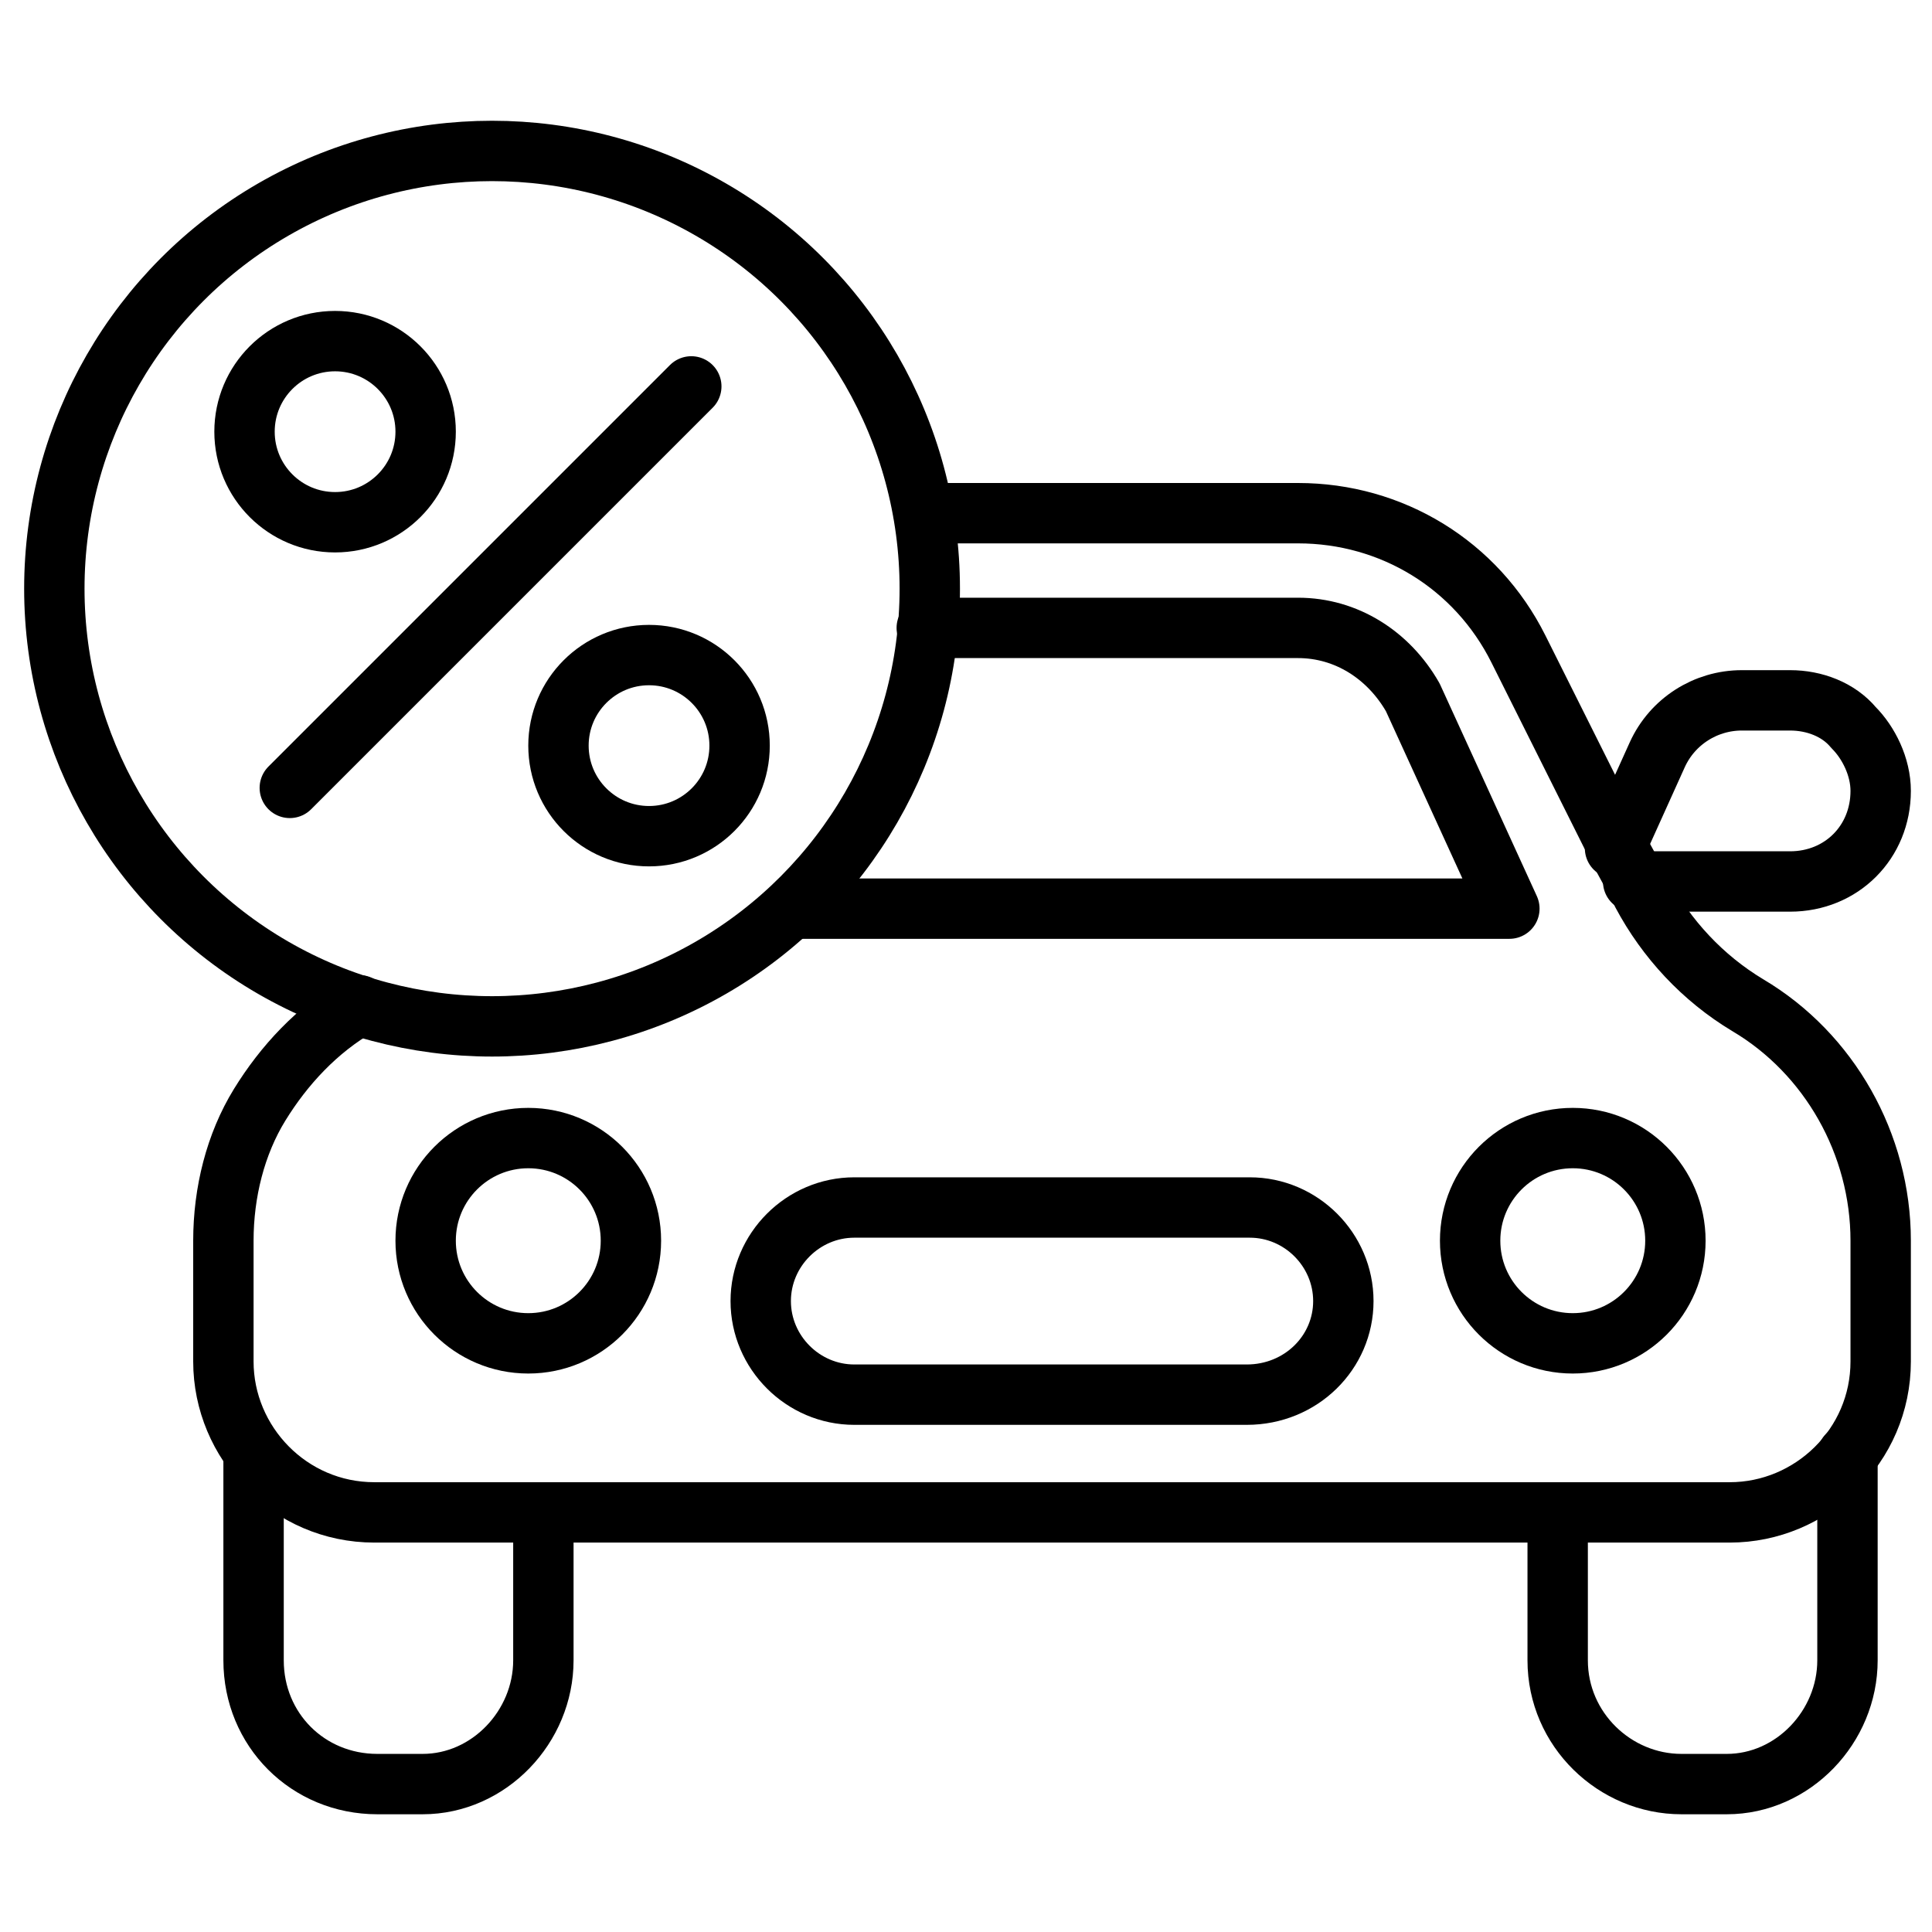
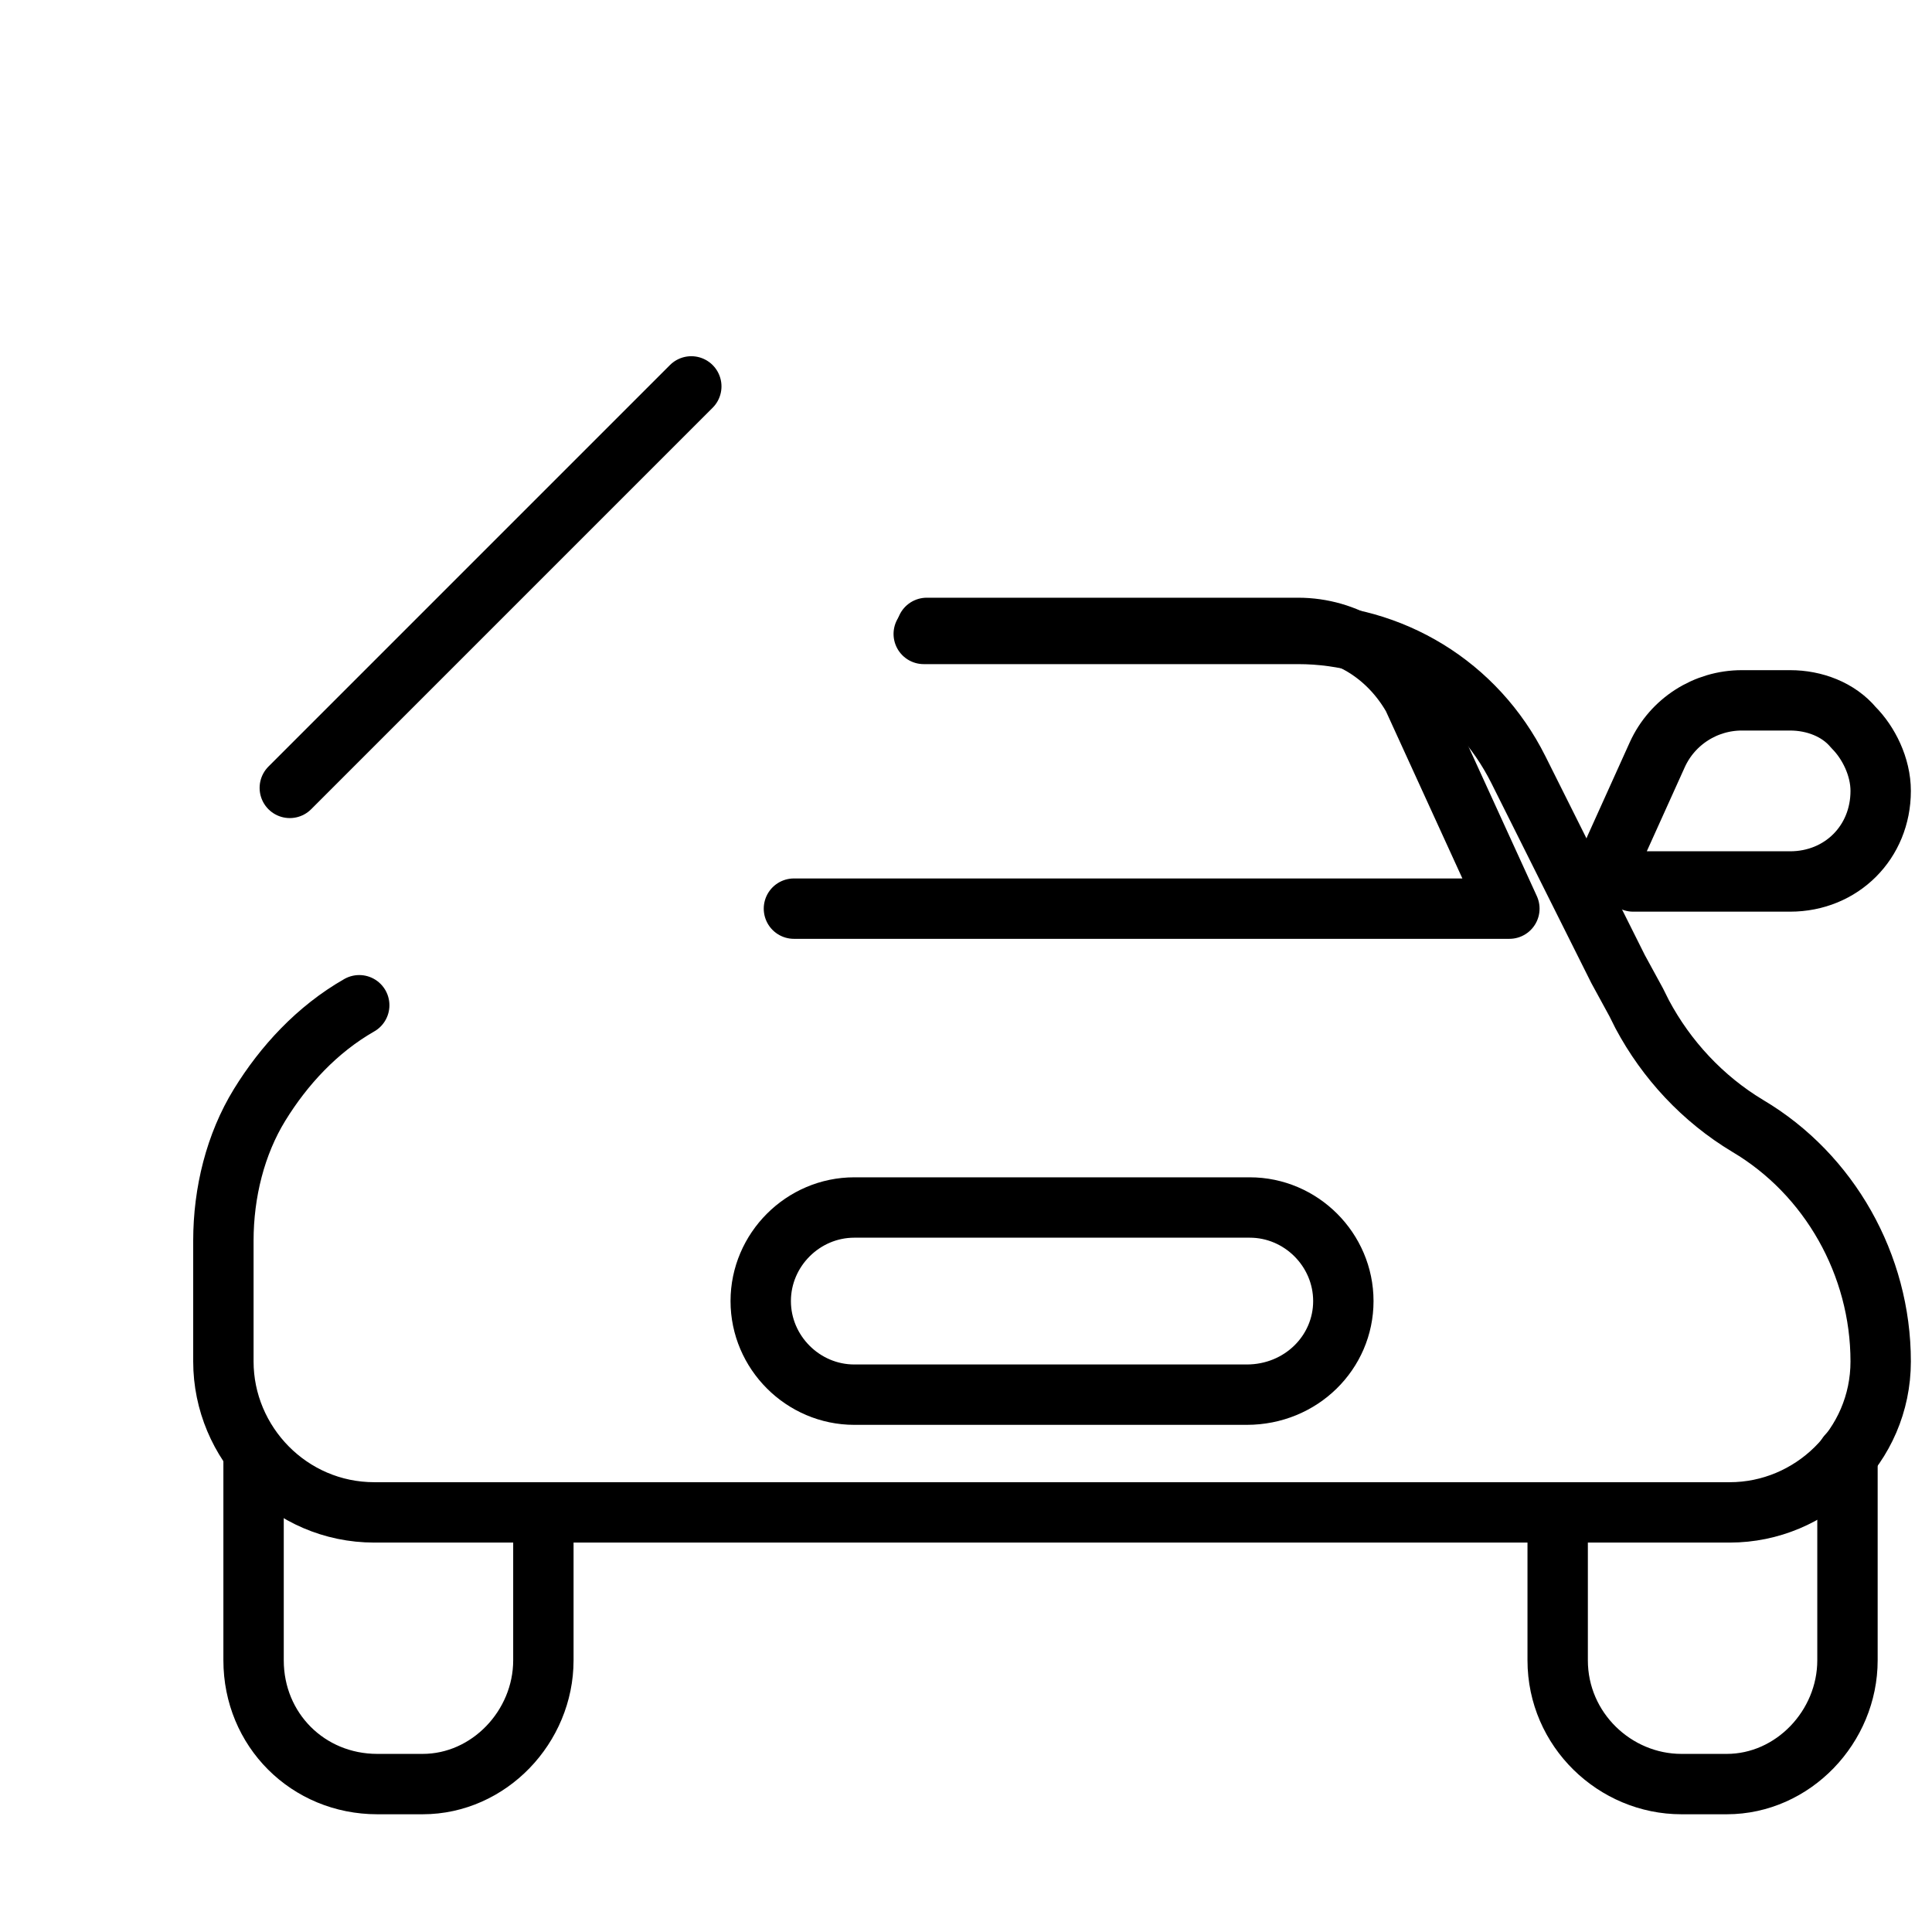
<svg xmlns="http://www.w3.org/2000/svg" id="Layer_1" x="0px" y="0px" viewBox="0 0 64 64" style="enable-background:new 0 0 64 64;" xml:space="preserve">
  <style type="text/css">	.st0{fill:none;stroke:#000000;stroke-width:2;stroke-linecap:round;stroke-linejoin:round;stroke-miterlimit:10;}</style>
  <g>
-     <path class="st0" d="M11.9,33.3C11.9,33.4,11.9,33.4,11.9,33.3c-1.4,0.8-2.5,2-3.3,3.3c-0.8,1.3-1.2,2.9-1.2,4.5v4c0,2.7,2.2,5,5,5   h44.9c2.7,0,5-2.2,5-5v-4c0-3.2-1.7-6.2-4.4-7.8c-1.5-0.9-2.7-2.2-3.5-3.7l-0.2-0.4l-0.6-1.1v0l-3.3-6.6c-1.4-2.8-4.2-4.5-7.3-4.5   H30.6" />
+     <path class="st0" d="M11.9,33.3C11.9,33.4,11.9,33.4,11.9,33.3c-1.4,0.8-2.5,2-3.3,3.3c-0.8,1.3-1.2,2.9-1.2,4.5v4c0,2.7,2.2,5,5,5   h44.9c2.7,0,5-2.2,5-5c0-3.2-1.7-6.2-4.4-7.8c-1.5-0.9-2.7-2.2-3.5-3.7l-0.2-0.4l-0.6-1.1v0l-3.3-6.6c-1.4-2.8-4.2-4.5-7.3-4.5   H30.6" />
    <path class="st0" d="M18,50.2V55c0,2.2-1.8,4.1-4,4.1h-1.5c-2.3,0-4.1-1.8-4.1-4.1v-6.8" />
    <path class="st0" d="M61.2,48.2V55c0,2.2-1.8,4.1-4,4.1h-1.5c-2.2,0-4.1-1.8-4.1-4.1v-4.8" />
    <path class="st0" d="M30.7,20.8h12.3c1.6,0,3,0.9,3.8,2.3l3.2,7H26.3" />
-     <circle class="st0" cx="17.5" cy="41.1" r="3.4" />
-     <circle class="st0" cx="52.1" cy="41.1" r="3.4" />
    <path class="st0" d="M41.3,46.2H28.3c-1.7,0-3.1-1.4-3.1-3.1v0c0-1.7,1.4-3.1,3.1-3.1h13.1c1.7,0,3.1,1.4,3.1,3.1v0   C44.5,44.8,43.1,46.2,41.3,46.2z" />
    <g>
      <path class="st0" d="M53.5,28.1l1.4-3.1c0.5-1.1,1.6-1.8,2.8-1.8h1.6c0.8,0,1.6,0.3,2.1,0.9c0.5,0.5,0.9,1.3,0.9,2.1    c0,1.7-1.3,3-3,3h-5.2" />
    </g>
-     <circle class="st0" cx="16.3" cy="19.5" r="14.5" />
-     <circle class="st0" cx="11.1" cy="14.3" r="3" />
-     <circle class="st0" cx="21.5" cy="24.7" r="3" />
    <line class="st0" x1="9.6" y1="26.1" x2="22.9" y2="12.8" />
  </g>
</svg>